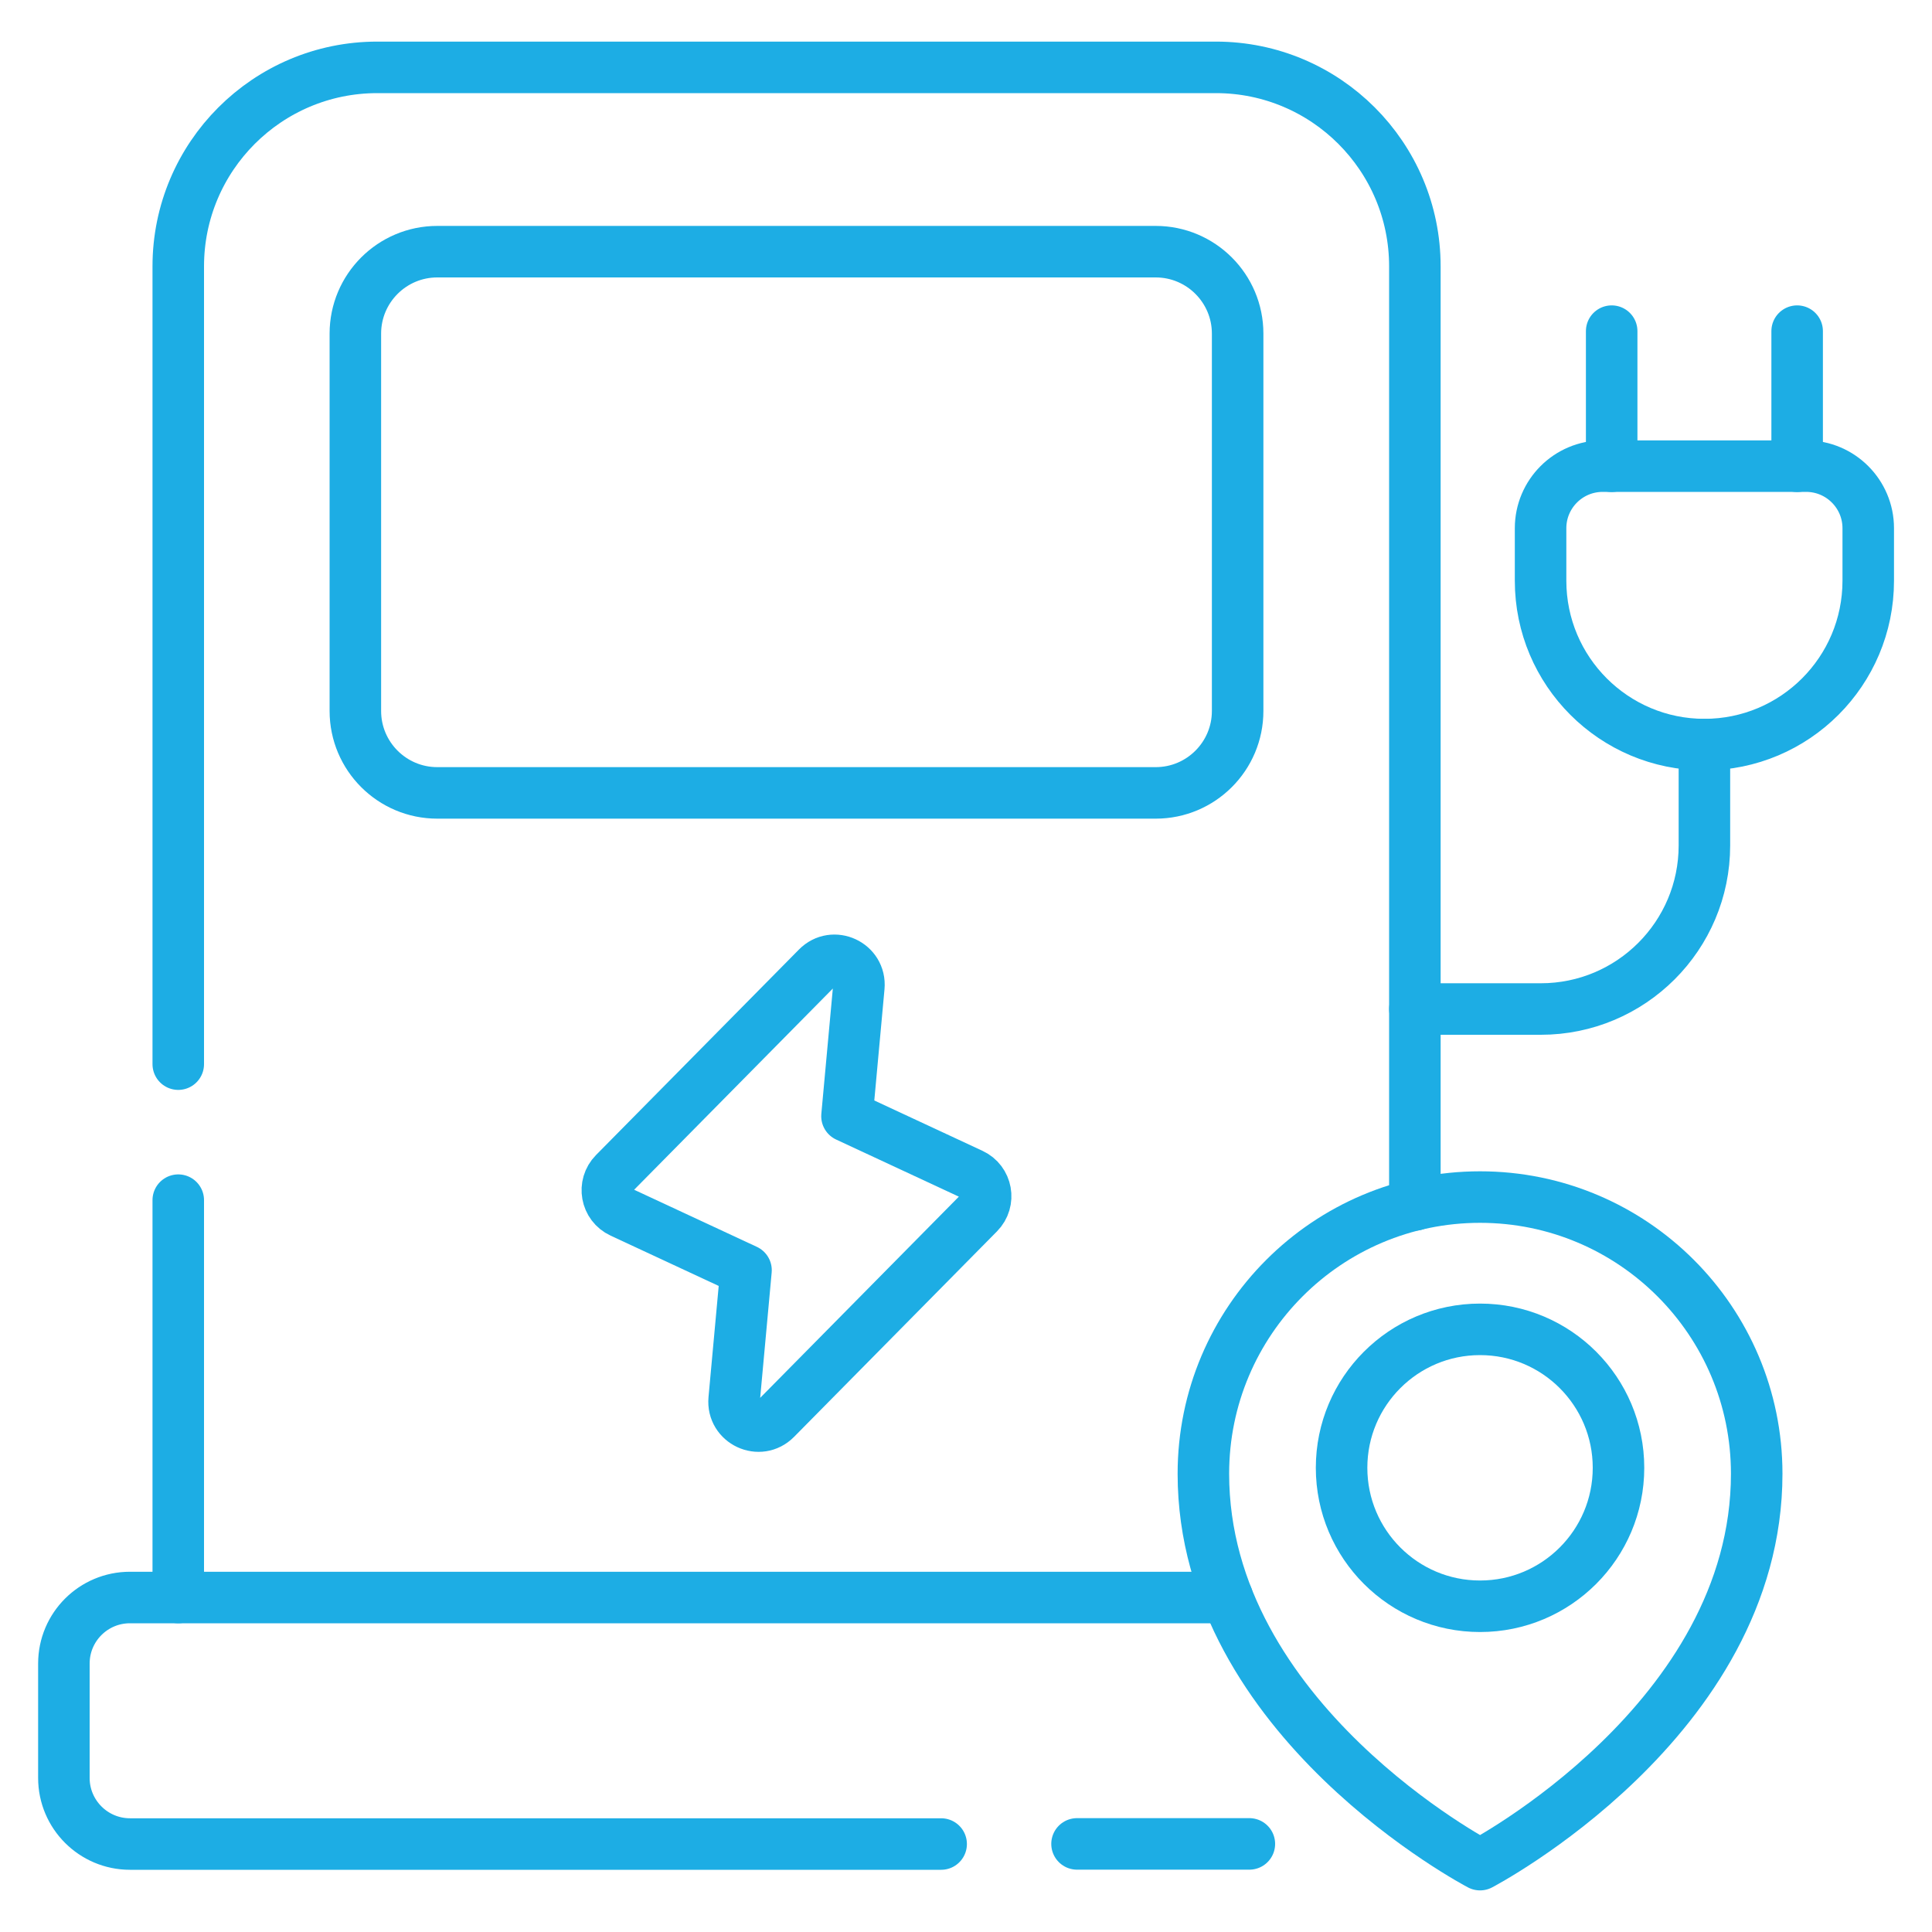
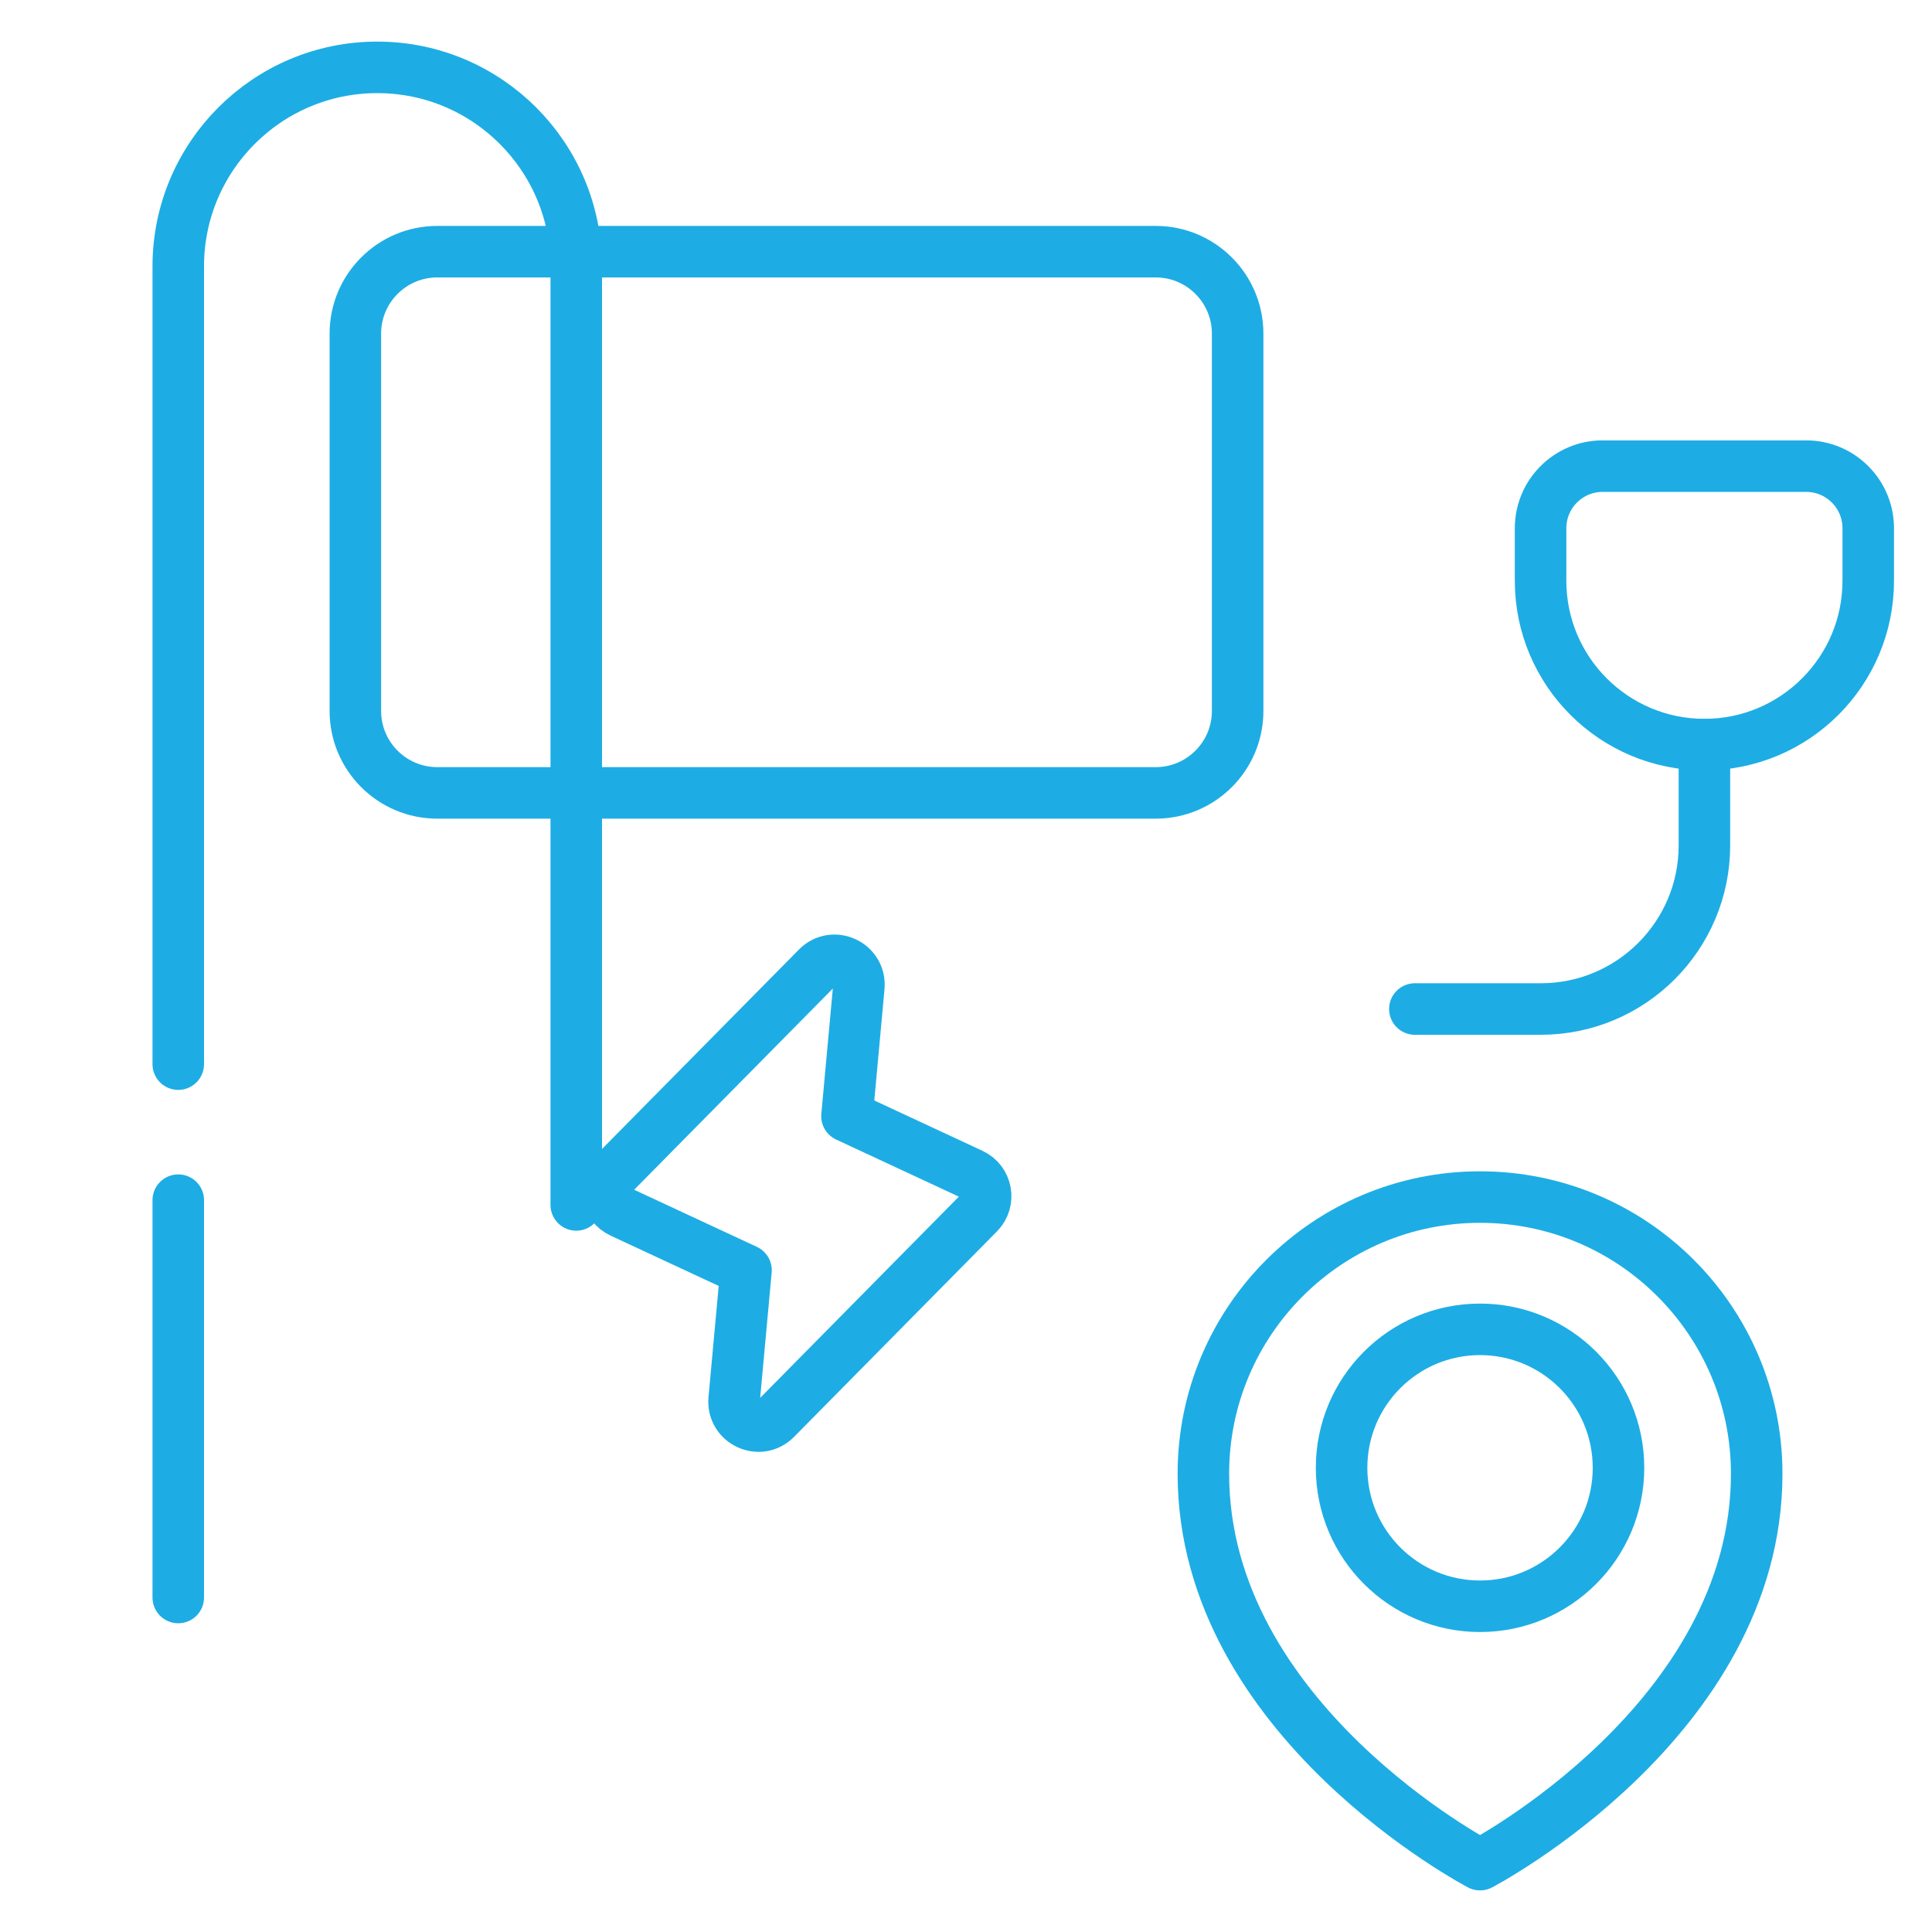
<svg xmlns="http://www.w3.org/2000/svg" id="Layer_1" data-name="Layer 1" viewBox="0 0 150 150">
  <defs>
    <style>
      .cls-1 {
        fill: none;
        stroke: #1dade4;
        stroke-linecap: round;
        stroke-linejoin: round;
        stroke-width: 4px;
      }
    </style>
  </defs>
  <g id="EV_Charge">
-     <path class="cls-1" d="m13.84,82.62V20.68c0-8.53,6.92-15.45,15.45-15.45h65.11c8.53,0,15.45,6.92,15.45,15.45v72.87" />
+     <path class="cls-1" d="m13.84,82.62V20.68c0-8.53,6.92-15.45,15.45-15.45c8.53,0,15.45,6.92,15.45,15.45v72.87" />
    <line class="cls-1" x1="13.84" y1="124.03" x2="13.84" y2="93.18" />
-     <path class="cls-1" d="m95.29,124.03H10.09c-2.83,0-5.13,2.29-5.13,5.13v8.88c0,2.83,2.3,5.13,5.13,5.13h62.98" />
-     <line class="cls-1" x1="97" y1="143.16" x2="83.62" y2="143.16" />
    <path class="cls-1" d="m89.73,19.54h-55.78c-3.51,0-6.36,2.85-6.36,6.36v29.3c0,3.51,2.85,6.36,6.36,6.36h55.78c3.51,0,6.36-2.85,6.36-6.36v-29.3c0-3.51-2.85-6.36-6.36-6.36Z" />
    <path class="cls-1" d="m136.39,114.42c0,19.14-21.48,30.35-21.48,30.35,0,0-21.48-11.21-21.48-30.35,0-11.86,9.62-21.48,21.48-21.48s21.48,9.62,21.48,21.48Z" />
    <circle class="cls-1" cx="114.91" cy="113.96" r="10.75" />
    <path class="cls-1" d="m75.43,91.16l-9.67-4.5.92-10.03c.16-1.77-1.98-2.77-3.23-1.5l-15.75,15.95c-.92.93-.64,2.49.55,3.04l9.67,4.5-.92,10.03c-.16,1.77,1.98,2.77,3.23,1.5l15.75-15.95c.92-.93.64-2.49-.55-3.04Z" />
    <path class="cls-1" d="m132.33,57.81c-7.02,0-12.72-5.69-12.72-12.72v-4.08c0-2.66,2.16-4.82,4.82-4.82h15.8c2.66,0,4.82,2.16,4.82,4.82v4.08c0,7.02-5.69,12.72-12.72,12.72Z" />
-     <line class="cls-1" x1="139.53" y1="36.2" x2="139.53" y2="25.71" />
-     <line class="cls-1" x1="125.13" y1="36.2" x2="125.13" y2="25.71" />
    <path class="cls-1" d="m132.33,57.81v7.83c0,7.01-5.69,12.7-12.7,12.7h-9.78" />
  </g>
</svg>